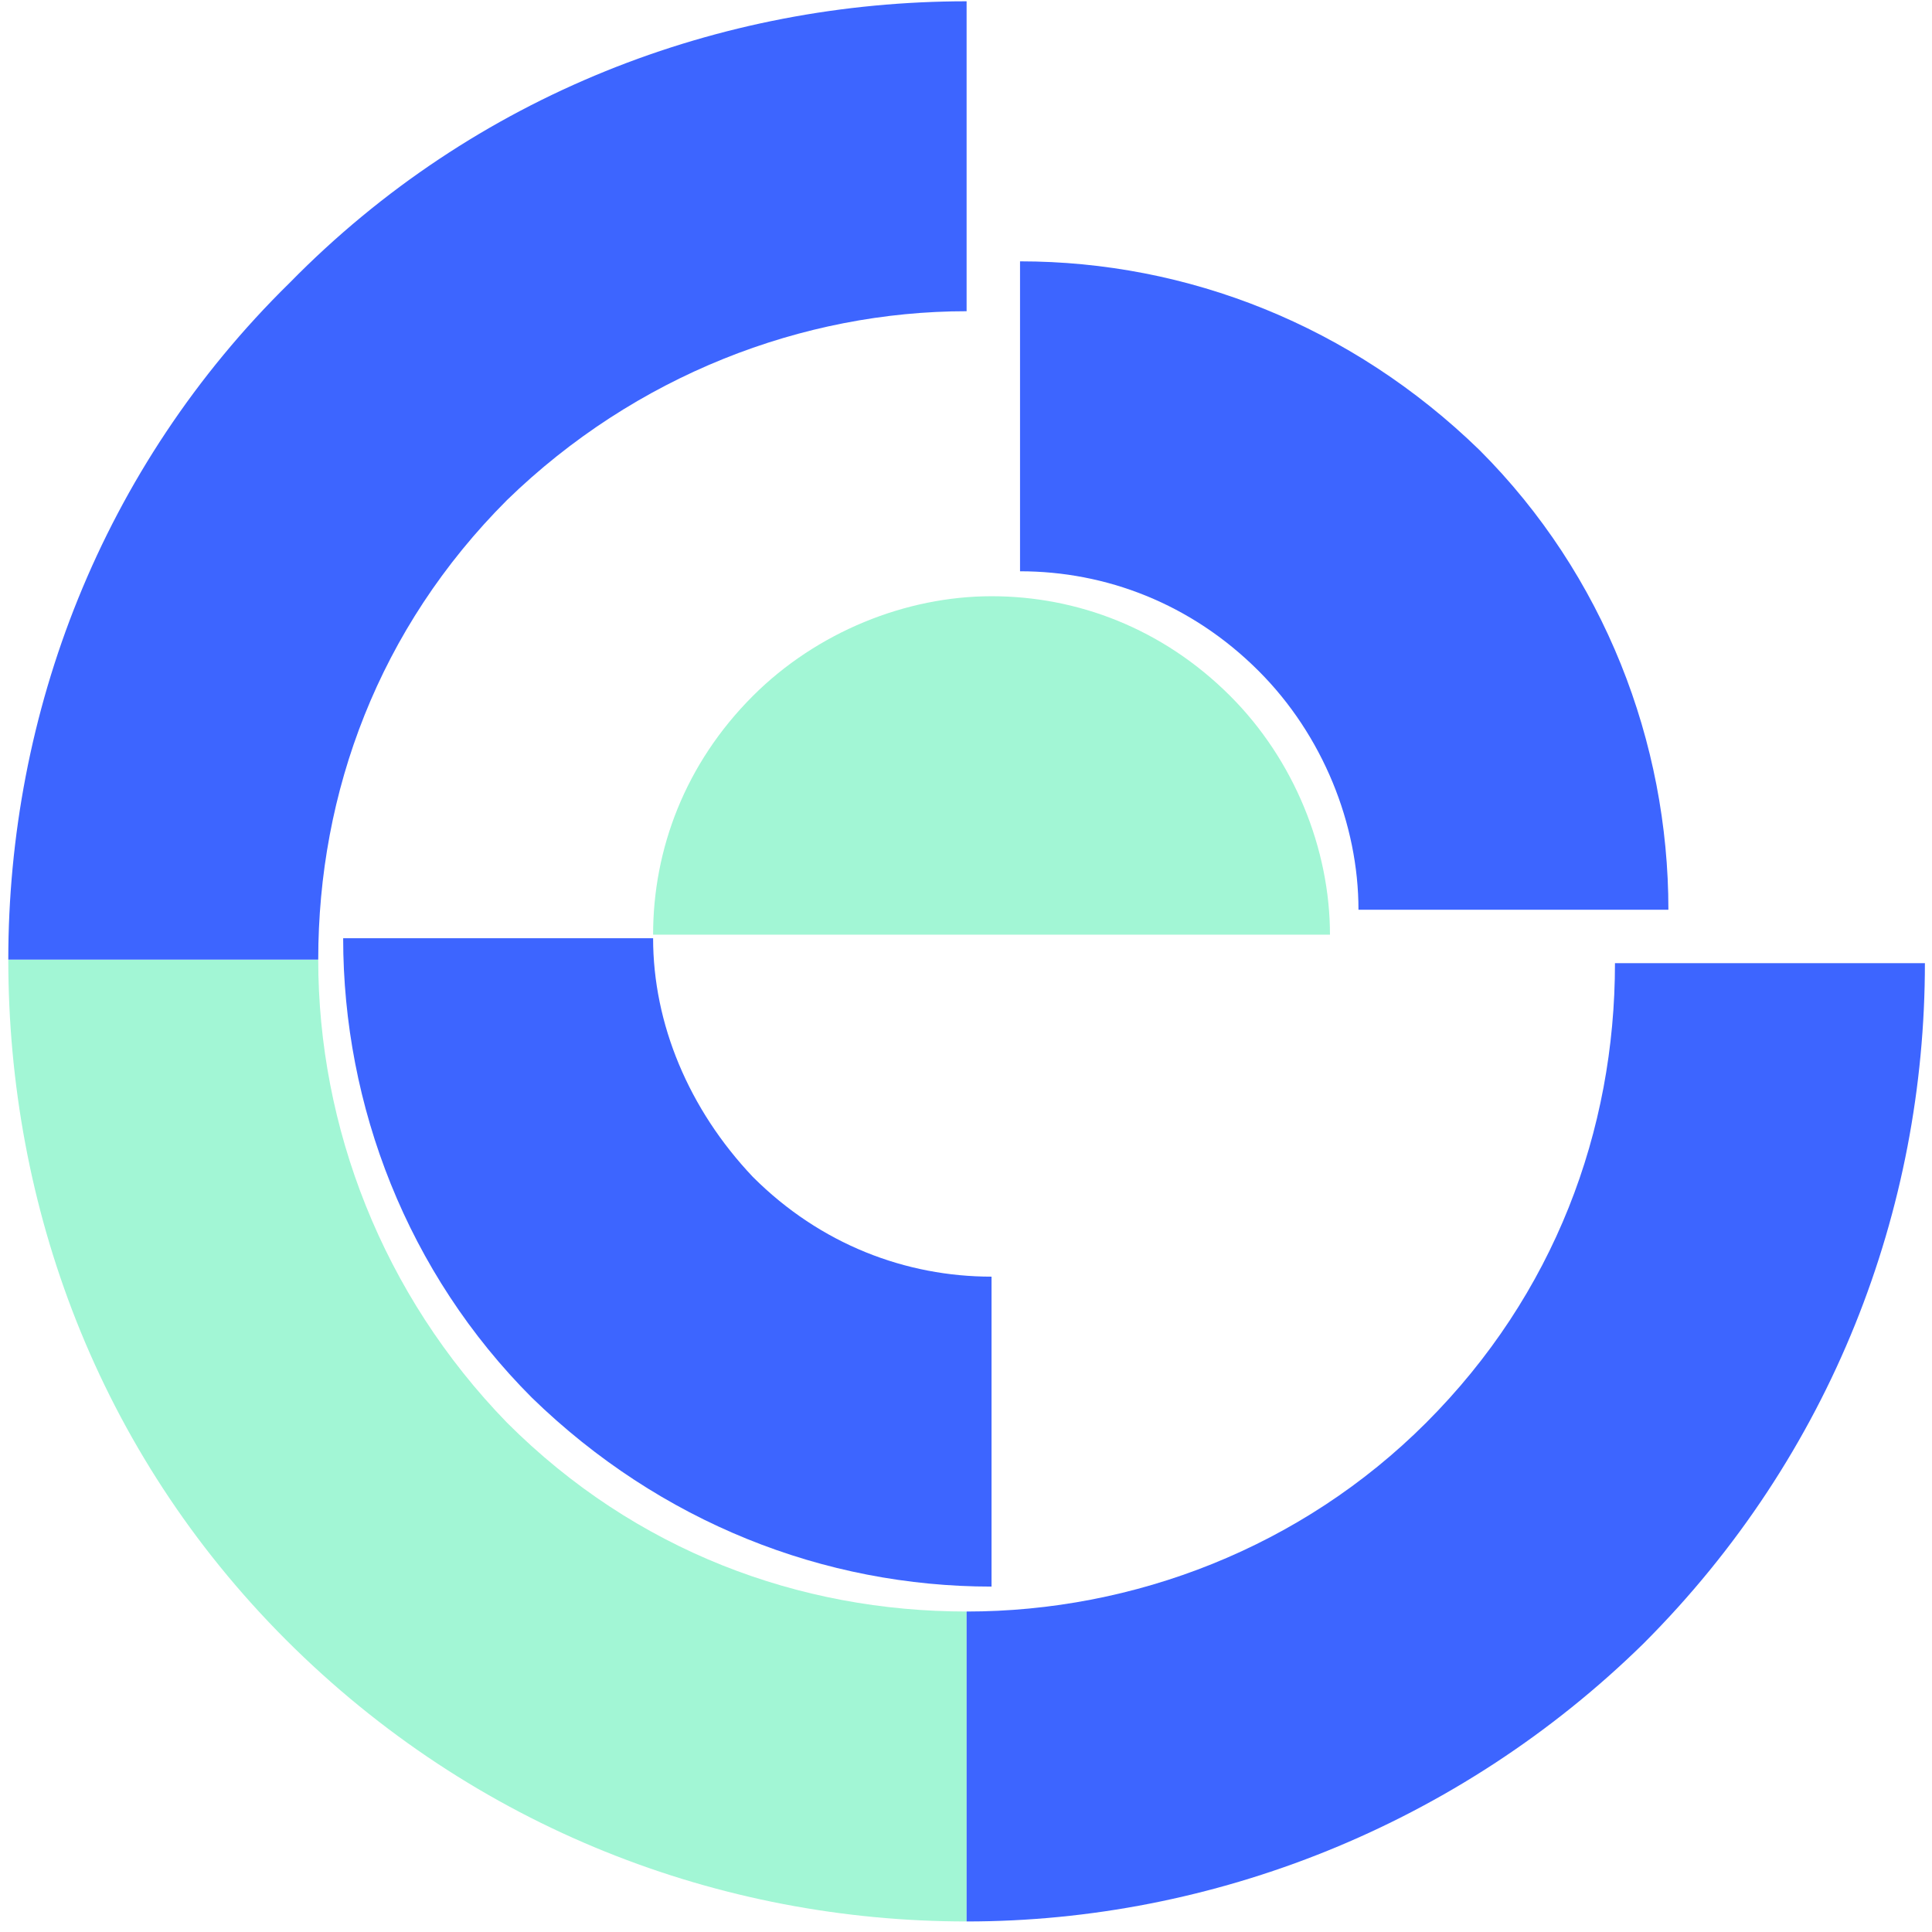
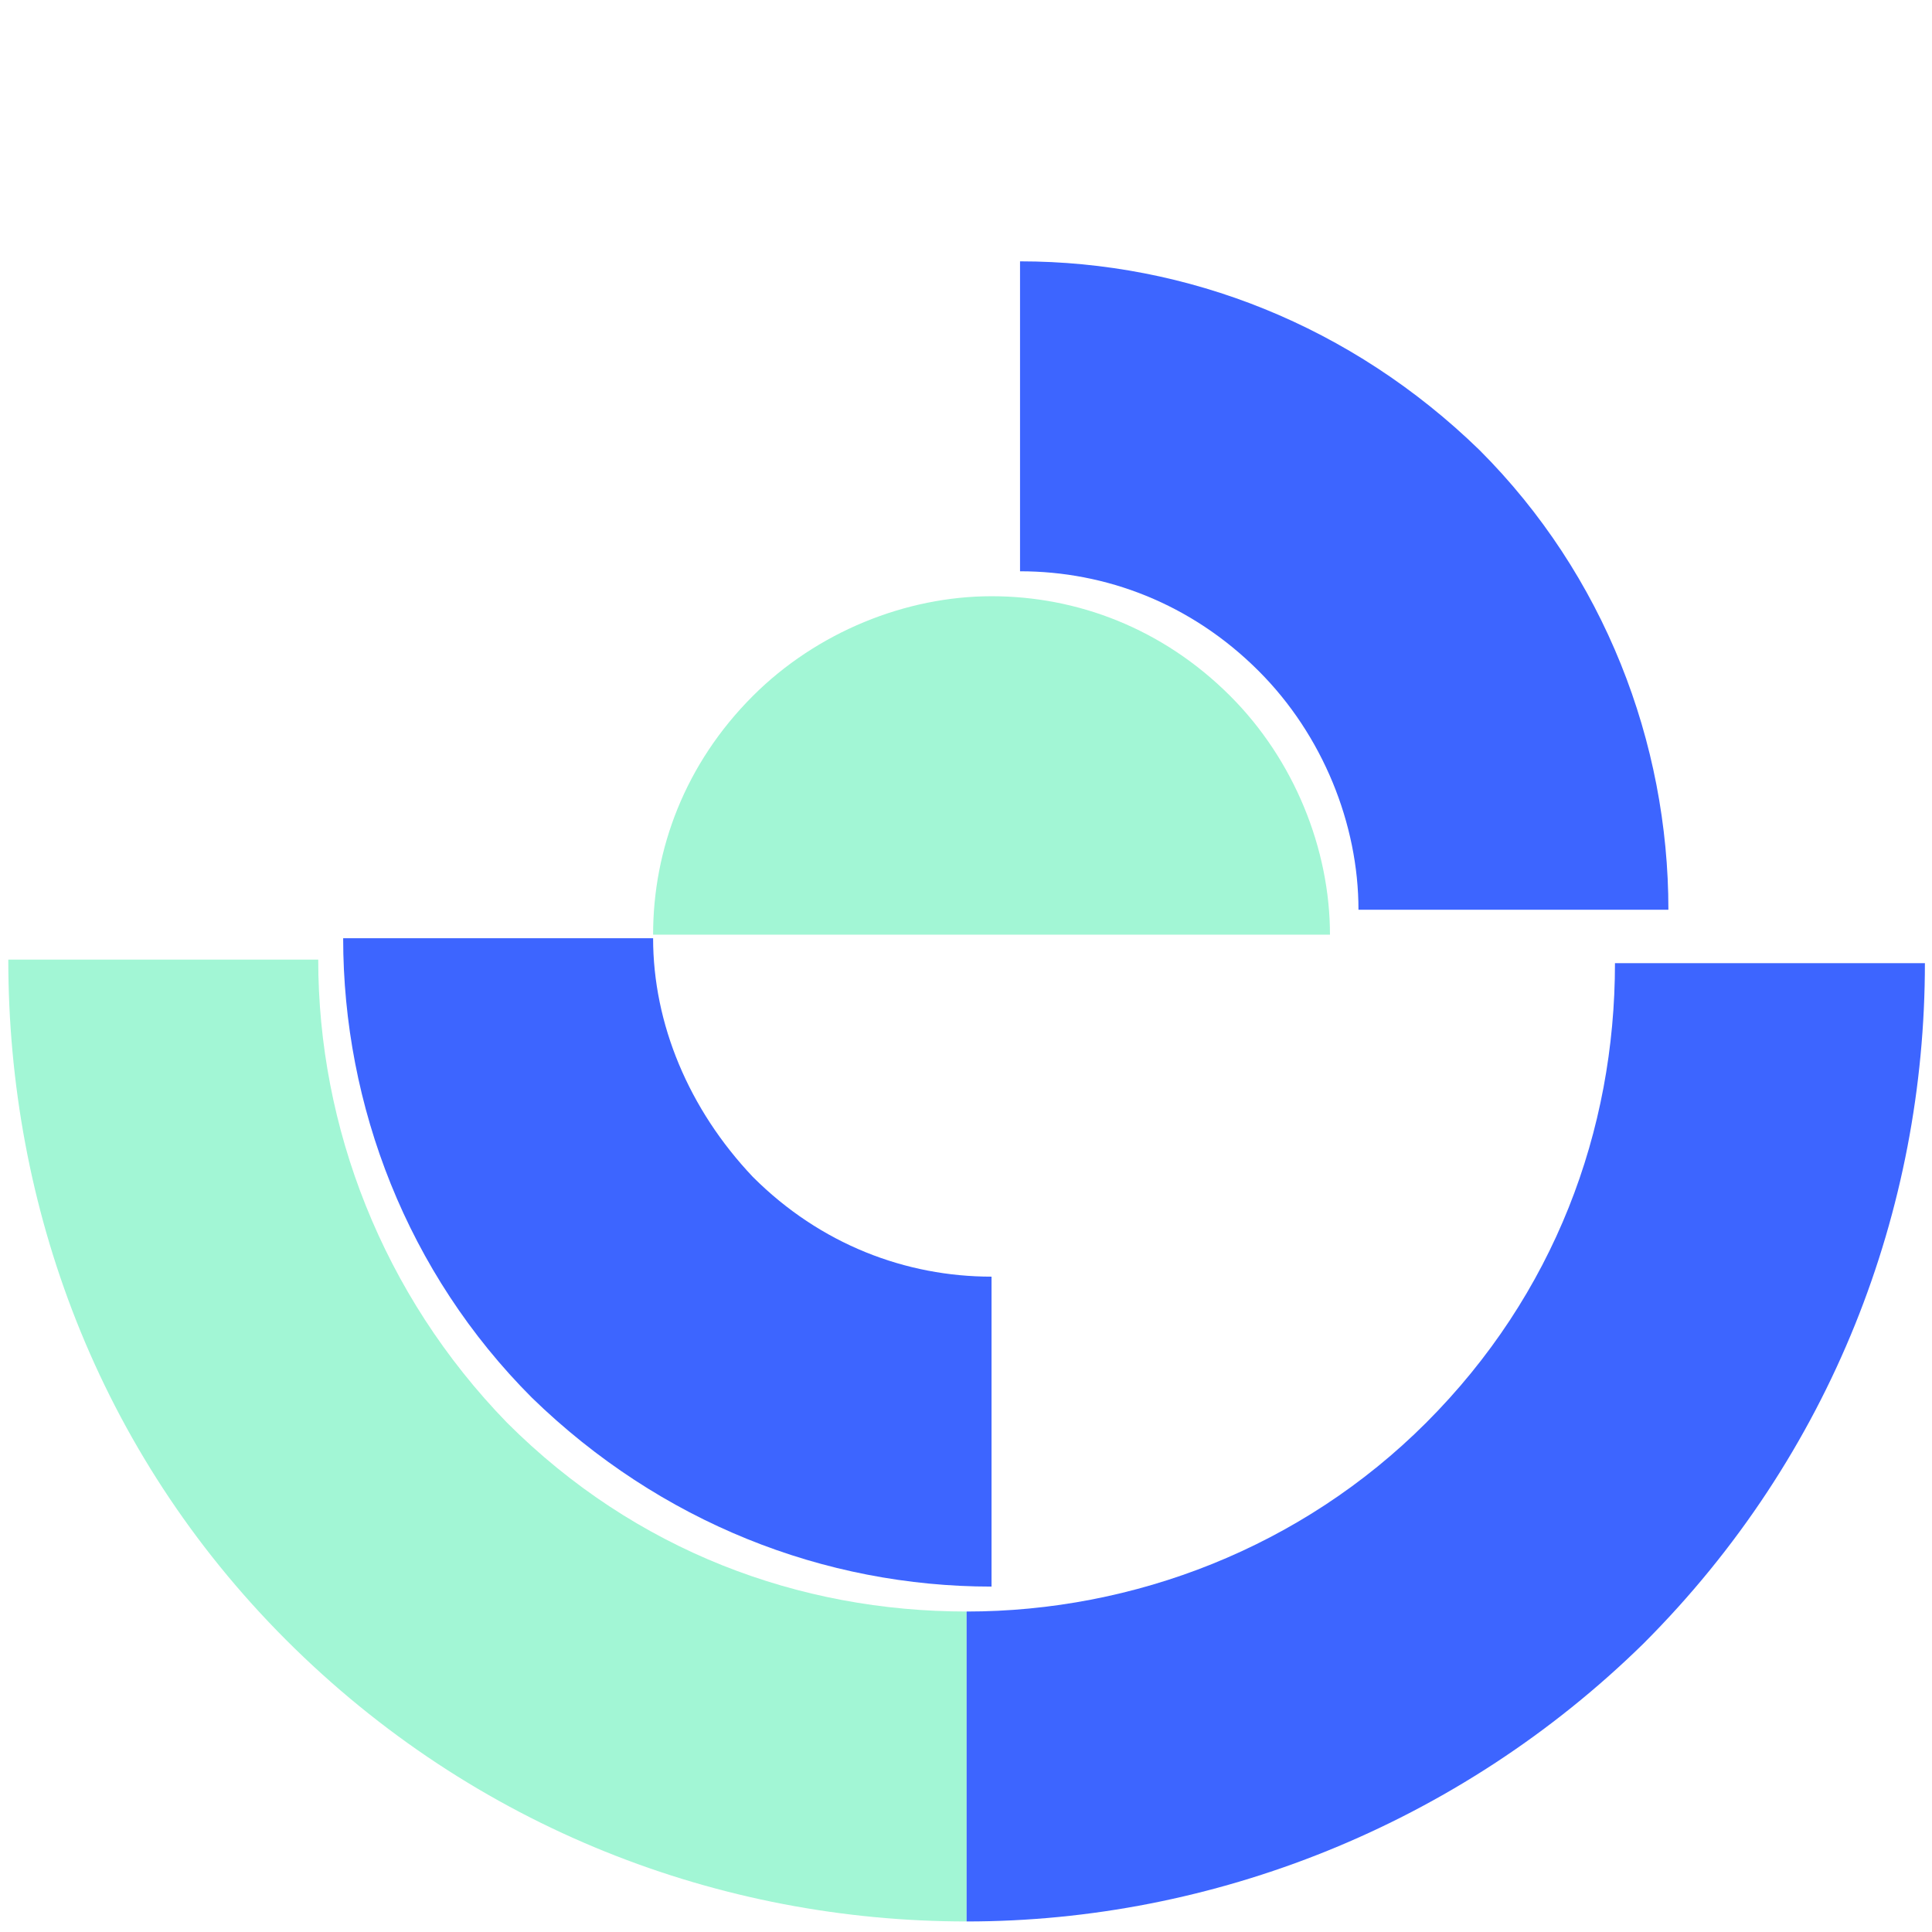
<svg xmlns="http://www.w3.org/2000/svg" width="180" height="180" viewBox="0 0 180 180" fill="none">
  <path d="M47.24 132.551C59.188 144.5 74.456 150.142 90.056 150.142V179.018C67.154 179.018 44.253 170.388 26.662 152.797C9.071 135.206 0.773 112.305 0.773 89.403H29.649C29.649 105.003 35.623 120.602 47.24 132.551Z" fill="#A2F6D5" />
-   <path d="M47.24 46.587C35.291 58.536 29.649 73.803 29.649 89.403H0.773C0.773 66.501 9.403 43.6 26.994 26.341C44.253 8.75 67.154 0.12 90.056 0.12V28.996C74.788 28.996 59.188 34.97 47.24 46.587Z" fill="#3D65FF" />
  <path d="M90.056 179.018V150.142C105.655 150.142 121.255 144.168 132.872 132.551C144.82 120.602 150.463 105.335 150.463 89.735H179.339C179.339 112.637 170.709 135.538 153.118 153.129C135.859 170.056 112.957 179.018 90.056 179.018Z" fill="#3D65FF" />
  <path d="M70.141 109.649C76.448 115.956 84.413 118.943 92.379 118.943V147.819C76.78 147.819 61.512 141.844 49.563 130.228C37.947 118.611 31.972 103.011 31.972 87.412H60.848C60.848 95.377 64.167 103.343 70.141 109.649Z" fill="#3D65FF" />
  <path d="M117.272 62.519C110.966 56.212 103 53.225 95.034 53.225V24.349C110.634 24.349 125.902 30.324 137.85 41.94C149.467 53.557 155.441 69.157 155.441 84.756H126.566C126.566 76.791 123.247 68.493 117.272 62.519Z" fill="#3D65FF" />
  <path d="M95.034 87.08H92.379H89.724H60.848C60.848 79.114 63.835 71.148 70.141 64.842C76.116 58.868 84.413 55.549 92.379 55.549C100.345 55.549 108.311 58.536 114.617 64.842C120.591 70.816 123.91 79.114 123.91 87.08H95.034Z" fill="#A2F6D5" />
</svg>